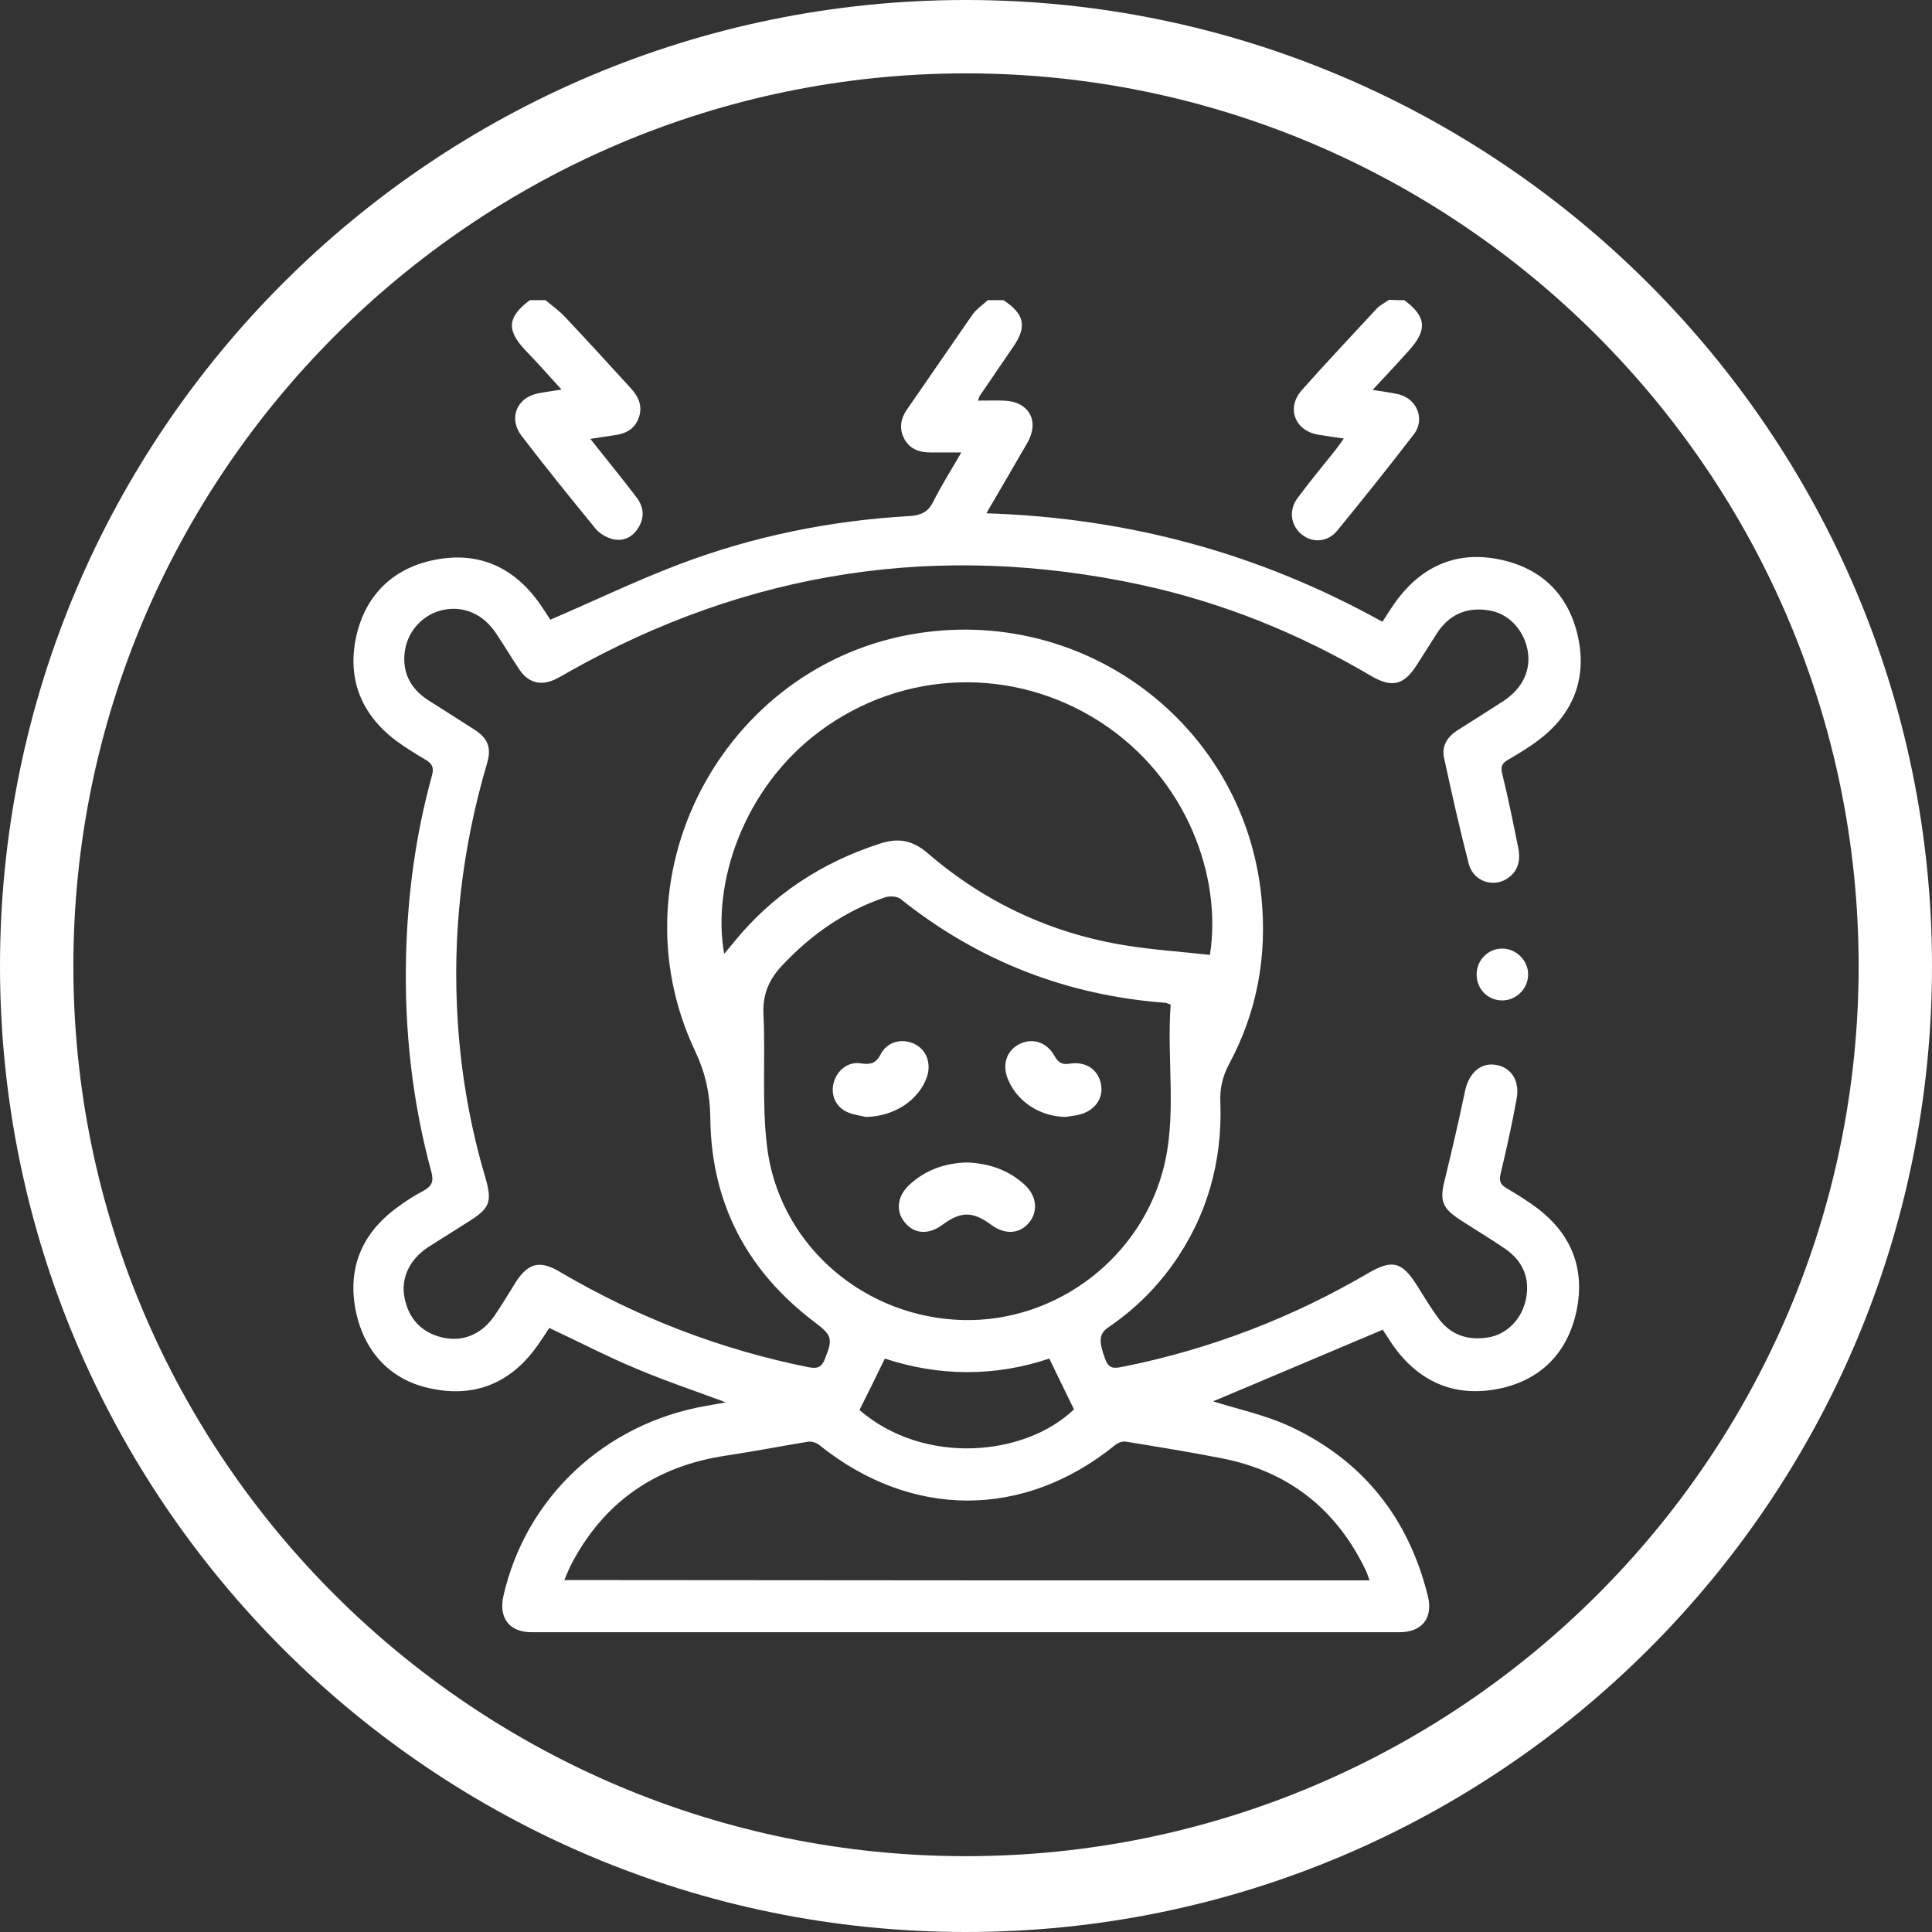
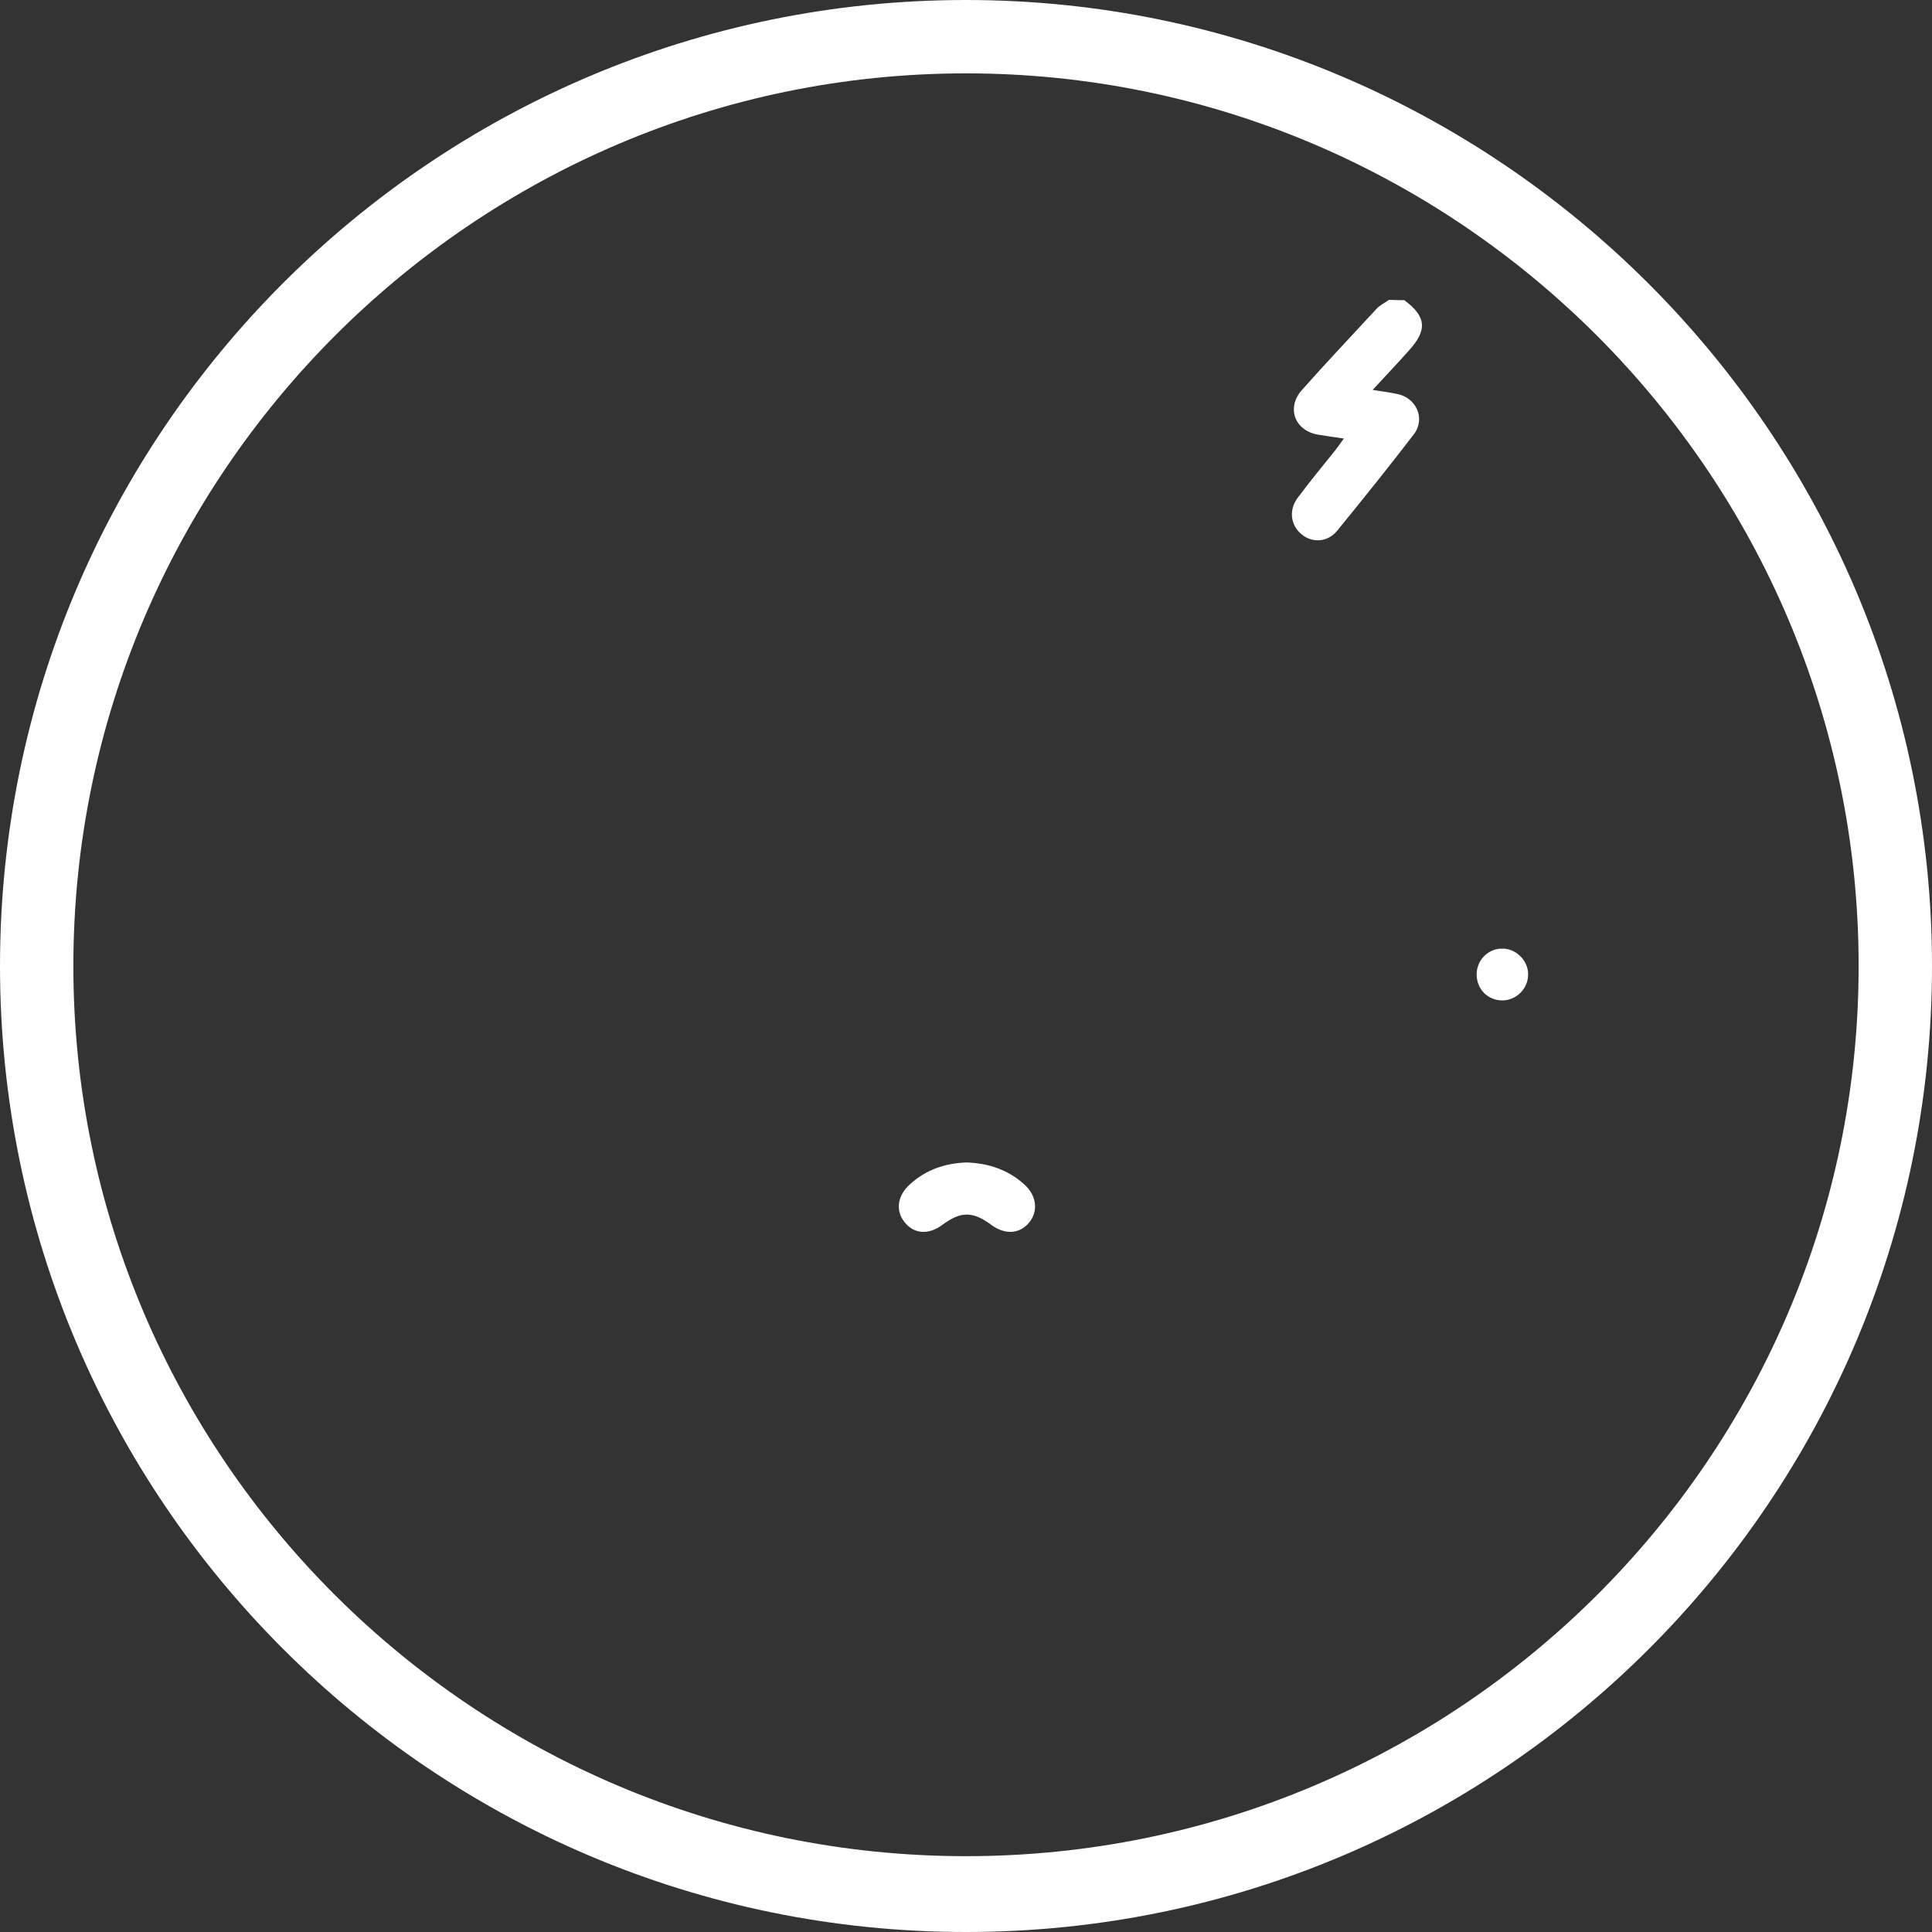
<svg xmlns="http://www.w3.org/2000/svg" width="77" height="77" viewBox="0 0 77 77" fill="none">
  <rect x="0" y="0" width="77" height="77" fill="#333333" stroke="none" />
  <path d="M38.5 0C17.252 0 0 17.252 0 38.5C0 59.748 17.252 77 38.5 77C59.748 77 77 59.748 77 38.5C77 17.252 59.651 0 38.5 0ZM38.5 73.978C18.909 73.978 2.924 58.091 2.924 38.5C2.924 18.909 18.909 2.924 38.5 2.924C58.091 2.924 74.076 18.909 74.076 38.5C74.076 58.091 58.091 73.978 38.5 73.978Z" fill="white" />
-   <path d="M39.991 11.963C40.836 12.517 40.947 13.016 40.365 13.847C39.922 14.485 39.492 15.136 39.049 15.773C39.035 15.801 39.021 15.843 38.979 15.967C39.34 15.967 39.672 15.954 40.005 15.967C41.002 15.995 41.446 16.771 40.947 17.644C40.42 18.559 39.894 19.46 39.312 20.457C44.952 20.638 50.19 22.051 55.096 24.781C55.318 24.448 55.498 24.144 55.72 23.853C56.759 22.508 58.131 21.954 59.78 22.3C61.443 22.647 62.51 23.7 62.884 25.349C63.258 27.012 62.718 28.426 61.36 29.465C60.972 29.77 60.528 30.033 60.099 30.283C59.835 30.435 59.808 30.587 59.877 30.865C60.113 31.821 60.307 32.791 60.501 33.747C60.598 34.204 60.556 34.648 60.14 34.967C59.558 35.41 58.713 35.147 58.533 34.412C58.172 33.013 57.854 31.599 57.549 30.186C57.452 29.715 57.701 29.354 58.089 29.105C58.699 28.717 59.323 28.329 59.919 27.941C60.695 27.428 61.041 26.68 60.875 25.876C60.709 25.072 60.099 24.435 59.323 24.324C58.436 24.185 57.729 24.504 57.244 25.28C56.981 25.682 56.731 26.098 56.468 26.5C55.955 27.303 55.484 27.428 54.653 26.943C51.784 25.252 48.749 24.019 45.492 23.312C37.455 21.58 29.847 22.73 22.669 26.777C22.502 26.874 22.336 26.971 22.17 27.054C21.602 27.345 21.075 27.234 20.715 26.707C20.396 26.236 20.105 25.737 19.786 25.266C19.273 24.476 18.483 24.13 17.652 24.31C16.89 24.476 16.28 25.1 16.142 25.904C16.003 26.777 16.349 27.456 17.098 27.927C17.707 28.315 18.331 28.703 18.927 29.091C19.453 29.437 19.592 29.811 19.412 30.421C18.414 33.803 18.012 37.253 18.248 40.773C18.386 42.866 18.747 44.917 19.343 46.926C19.62 47.896 19.537 48.145 18.677 48.686C18.137 49.032 17.596 49.365 17.056 49.711C16.308 50.21 15.961 50.959 16.128 51.748C16.294 52.566 16.807 53.107 17.61 53.301C18.47 53.508 19.232 53.162 19.744 52.386C20.022 51.97 20.285 51.541 20.548 51.111C21.047 50.335 21.518 50.21 22.322 50.695C25.412 52.511 28.711 53.786 32.23 54.492C32.605 54.562 32.757 54.478 32.882 54.146C33.2 53.356 33.159 53.218 32.48 52.705C29.764 50.654 28.336 47.938 28.309 44.529C28.295 43.586 28.115 42.769 27.713 41.909C24.29 34.703 29.057 26.139 36.984 25.183C43.622 24.379 49.608 29.119 50.273 35.743C50.509 38.085 50.107 40.33 48.985 42.408C48.721 42.907 48.611 43.392 48.638 43.933C48.721 46.302 48.112 48.478 46.726 50.418C46.019 51.402 45.174 52.22 44.176 52.899C43.788 53.162 43.788 53.467 44.051 54.174C44.204 54.589 44.439 54.534 44.786 54.465C48.236 53.772 51.479 52.525 54.514 50.751C55.484 50.183 55.872 50.28 56.468 51.222C56.731 51.638 56.995 52.081 57.286 52.483C57.784 53.204 58.491 53.439 59.323 53.301C60.071 53.176 60.667 52.552 60.819 51.762C60.986 50.931 60.681 50.252 60.002 49.781C59.42 49.379 58.81 49.019 58.214 48.63C57.48 48.159 57.369 47.855 57.577 47.037C57.868 45.845 58.145 44.653 58.394 43.462C58.547 42.769 59.004 42.353 59.586 42.436C60.21 42.519 60.584 43.06 60.445 43.794C60.265 44.792 60.043 45.79 59.808 46.773C59.738 47.078 59.794 47.203 60.043 47.356C60.445 47.591 60.847 47.841 61.221 48.118C62.621 49.157 63.189 50.557 62.829 52.261C62.468 53.938 61.388 55.019 59.711 55.352C58.048 55.684 56.648 55.13 55.609 53.744C55.415 53.481 55.248 53.204 55.11 52.996C52.768 53.98 50.468 54.964 48.347 55.85C49.248 56.142 50.398 56.377 51.438 56.862C54.334 58.22 56.149 60.521 56.911 63.625C57.119 64.484 56.676 65.052 55.775 65.052C44.245 65.052 32.715 65.052 21.186 65.052C20.299 65.052 19.869 64.484 20.063 63.611C20.95 59.689 24.096 56.737 28.142 56.031C28.378 55.989 28.614 55.947 28.932 55.892C27.699 55.435 26.507 55.033 25.357 54.548C24.193 54.063 23.084 53.481 21.892 52.926C21.726 53.176 21.56 53.439 21.366 53.703C20.34 55.116 18.927 55.698 17.236 55.352C15.629 55.047 14.548 53.952 14.188 52.289C13.827 50.571 14.409 49.157 15.837 48.118C16.169 47.868 16.516 47.647 16.89 47.453C17.209 47.272 17.292 47.092 17.195 46.718C16.433 43.919 16.114 41.05 16.183 38.154C16.238 35.715 16.557 33.304 17.209 30.934C17.305 30.601 17.236 30.435 16.945 30.269C16.543 30.033 16.142 29.784 15.767 29.507C14.382 28.453 13.827 27.04 14.201 25.349C14.575 23.714 15.656 22.647 17.319 22.314C18.982 21.982 20.354 22.536 21.38 23.88C21.602 24.171 21.782 24.476 21.934 24.698C23.68 23.95 25.343 23.146 27.061 22.494C30.013 21.372 33.09 20.748 36.249 20.568C36.693 20.541 36.984 20.416 37.192 20C37.51 19.363 37.898 18.753 38.314 18.032C37.829 18.032 37.455 18.032 37.081 18.032C36.61 18.032 36.222 17.88 36.014 17.436C35.82 17.021 35.917 16.633 36.18 16.272C37.039 15.039 37.885 13.792 38.744 12.558C38.91 12.323 39.159 12.156 39.367 11.963C39.575 11.963 39.783 11.963 39.991 11.963ZM46.657 40.039C46.532 39.997 46.504 39.983 46.476 39.969C42.527 39.678 38.993 38.306 35.889 35.826C35.75 35.715 35.432 35.701 35.252 35.77C33.672 36.311 32.341 37.239 31.191 38.459C30.651 39.027 30.387 39.623 30.429 40.441C30.512 42.187 30.36 43.947 30.567 45.665C31.011 49.448 34.184 52.331 38.023 52.594C41.792 52.857 45.326 50.363 46.338 46.69C46.934 44.515 46.49 42.27 46.657 40.039ZM48.222 38.057C48.708 34.967 47.322 31.031 43.871 28.786C40.407 26.541 36 26.68 32.688 29.133C29.598 31.419 28.364 35.258 28.863 38.015C29.002 37.849 29.14 37.683 29.265 37.53C30.803 35.646 32.757 34.371 35.071 33.622C35.834 33.373 36.388 33.498 36.998 34.024C39.27 35.978 41.917 37.212 44.883 37.683C45.991 37.863 47.114 37.932 48.222 38.057ZM54.583 62.987C54.528 62.835 54.5 62.738 54.459 62.641C53.294 60.174 51.382 58.65 48.708 58.123C47.433 57.874 46.158 57.666 44.883 57.458C44.744 57.43 44.55 57.5 44.439 57.597C40.795 60.548 36.319 60.534 32.66 57.597C32.549 57.5 32.355 57.444 32.217 57.458C31.122 57.638 30.041 57.846 28.946 58.012C26.133 58.428 24.041 59.869 22.738 62.405C22.655 62.572 22.585 62.766 22.488 62.973C33.214 62.987 43.857 62.987 54.583 62.987ZM34.254 56.197C36.845 58.428 40.864 58.04 42.804 56.169C42.471 55.49 42.153 54.839 41.82 54.146C39.631 54.88 37.413 54.853 35.265 54.146C34.919 54.867 34.6 55.504 34.254 56.197Z" fill="white" />
-   <path d="M21.74 11.963C22.003 12.184 22.281 12.378 22.516 12.628C23.403 13.57 24.276 14.526 25.149 15.482C25.468 15.829 25.62 16.217 25.454 16.66C25.288 17.118 24.914 17.298 24.442 17.353C24.165 17.395 23.874 17.436 23.528 17.492C24.165 18.296 24.775 19.044 25.357 19.806C25.648 20.18 25.704 20.596 25.454 21.012C25.219 21.414 24.844 21.594 24.401 21.483C24.151 21.414 23.888 21.261 23.722 21.053C22.724 19.834 21.74 18.614 20.784 17.367C20.257 16.674 20.59 15.843 21.449 15.676C21.726 15.621 21.99 15.593 22.378 15.524C22.073 15.191 21.809 14.9 21.56 14.623C21.352 14.388 21.131 14.166 20.923 13.944C20.174 13.14 20.23 12.628 21.117 11.963C21.325 11.963 21.532 11.963 21.74 11.963Z" fill="white" />
  <path d="M55.969 11.963C56.842 12.614 56.898 13.14 56.163 13.958C55.706 14.471 55.235 14.97 54.708 15.538C55.096 15.607 55.387 15.635 55.692 15.704C56.454 15.857 56.815 16.688 56.357 17.298C55.359 18.601 54.334 19.875 53.295 21.15C52.907 21.622 52.297 21.649 51.867 21.289C51.438 20.929 51.355 20.333 51.715 19.848C52.2 19.196 52.713 18.573 53.225 17.935C53.322 17.811 53.419 17.672 53.558 17.478C53.184 17.423 52.865 17.381 52.546 17.326C51.604 17.173 51.258 16.259 51.881 15.552C52.851 14.457 53.863 13.39 54.861 12.309C54.999 12.157 55.193 12.073 55.359 11.949C55.553 11.963 55.761 11.963 55.969 11.963Z" fill="white" />
  <path d="M58.852 38.861C58.838 38.292 59.282 37.821 59.836 37.807C60.404 37.78 60.917 38.279 60.903 38.847C60.903 39.401 60.432 39.872 59.877 39.872C59.309 39.872 58.866 39.443 58.852 38.861Z" fill="white" />
  <path d="M38.522 46.33C39.395 46.358 40.185 46.621 40.836 47.217C41.321 47.66 41.391 48.284 41.002 48.741C40.628 49.185 40.046 49.212 39.52 48.825C38.771 48.27 38.3 48.27 37.566 48.811C37.011 49.226 36.429 49.185 36.055 48.714C35.681 48.256 35.764 47.647 36.263 47.203C36.901 46.621 37.663 46.358 38.522 46.33Z" fill="white" />
-   <path d="M42.499 44.515C41.432 44.515 40.504 43.877 40.157 42.977C39.936 42.408 40.13 41.854 40.642 41.605C41.155 41.355 41.71 41.535 42.014 42.062C42.153 42.311 42.292 42.45 42.624 42.394C43.289 42.284 43.788 42.644 43.885 43.24C43.982 43.794 43.608 44.293 42.984 44.431C42.804 44.473 42.61 44.487 42.499 44.515Z" fill="white" />
-   <path d="M34.504 44.515C34.365 44.473 34.06 44.445 33.797 44.334C33.312 44.141 33.09 43.628 33.229 43.143C33.367 42.644 33.811 42.297 34.31 42.381C34.684 42.436 34.906 42.394 35.099 42.02C35.363 41.508 35.945 41.369 36.444 41.605C36.929 41.84 37.123 42.381 36.943 42.921C36.624 43.836 35.654 44.501 34.504 44.515Z" fill="white" />
</svg>